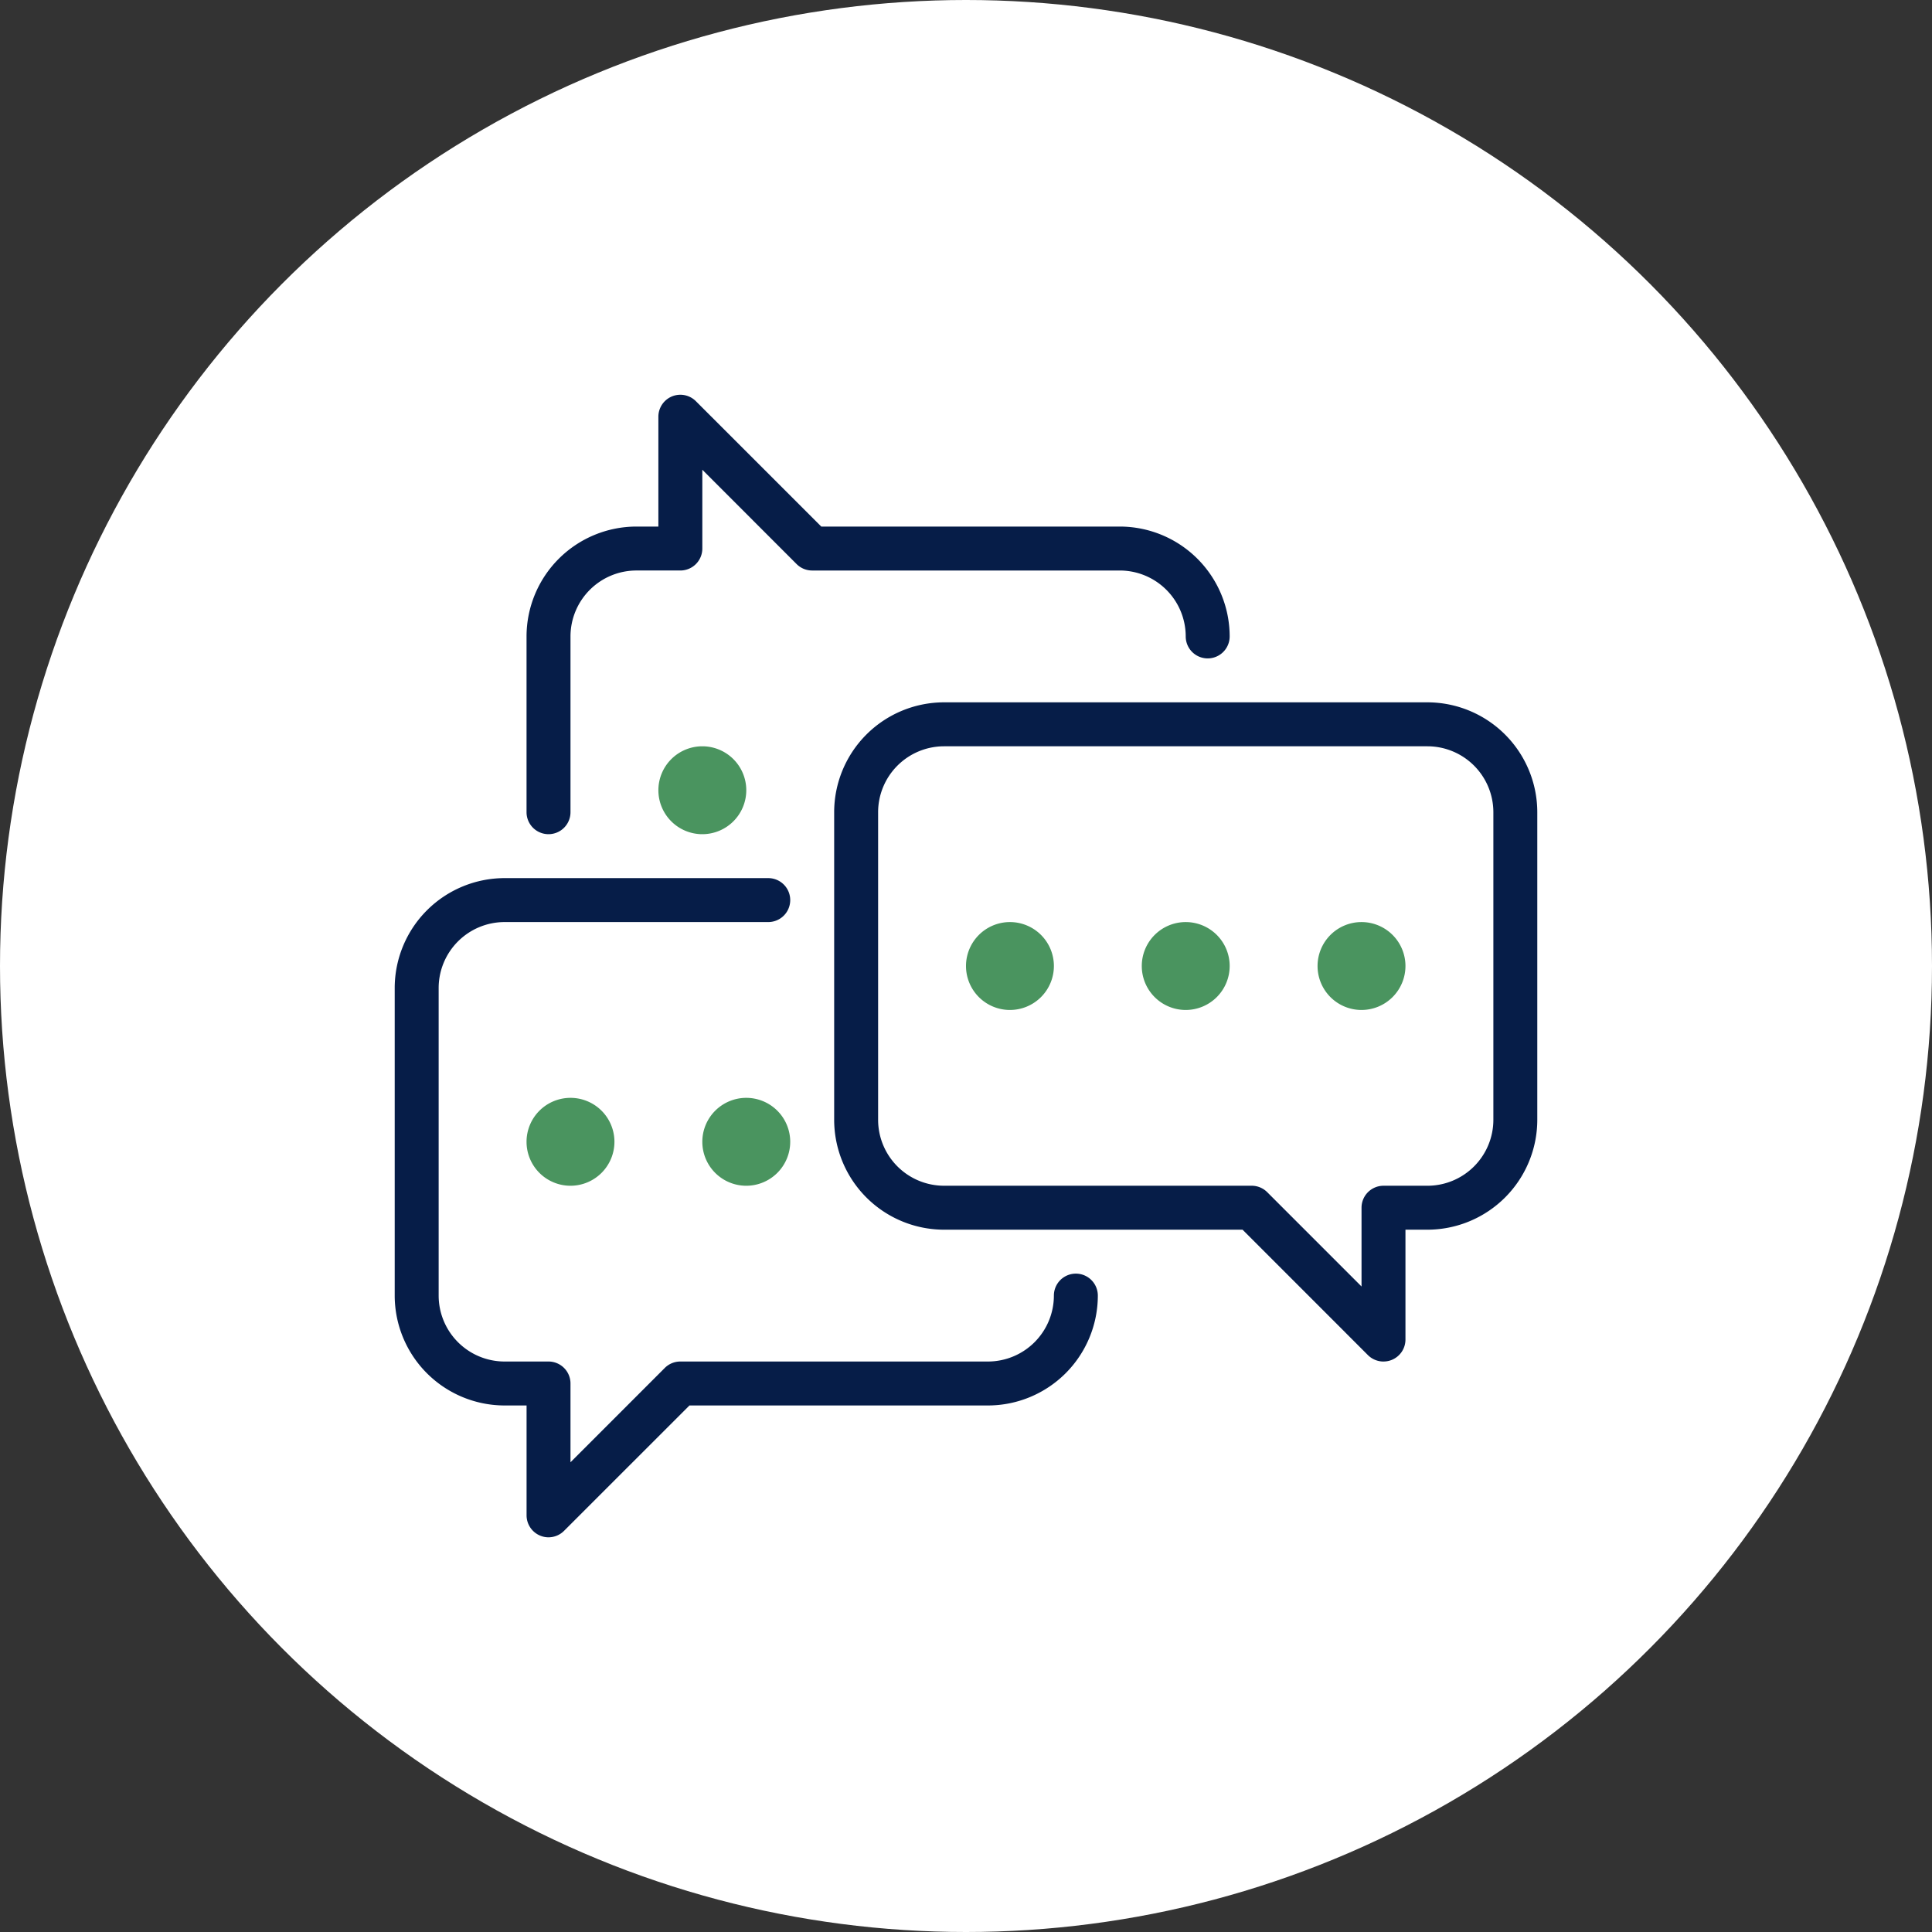
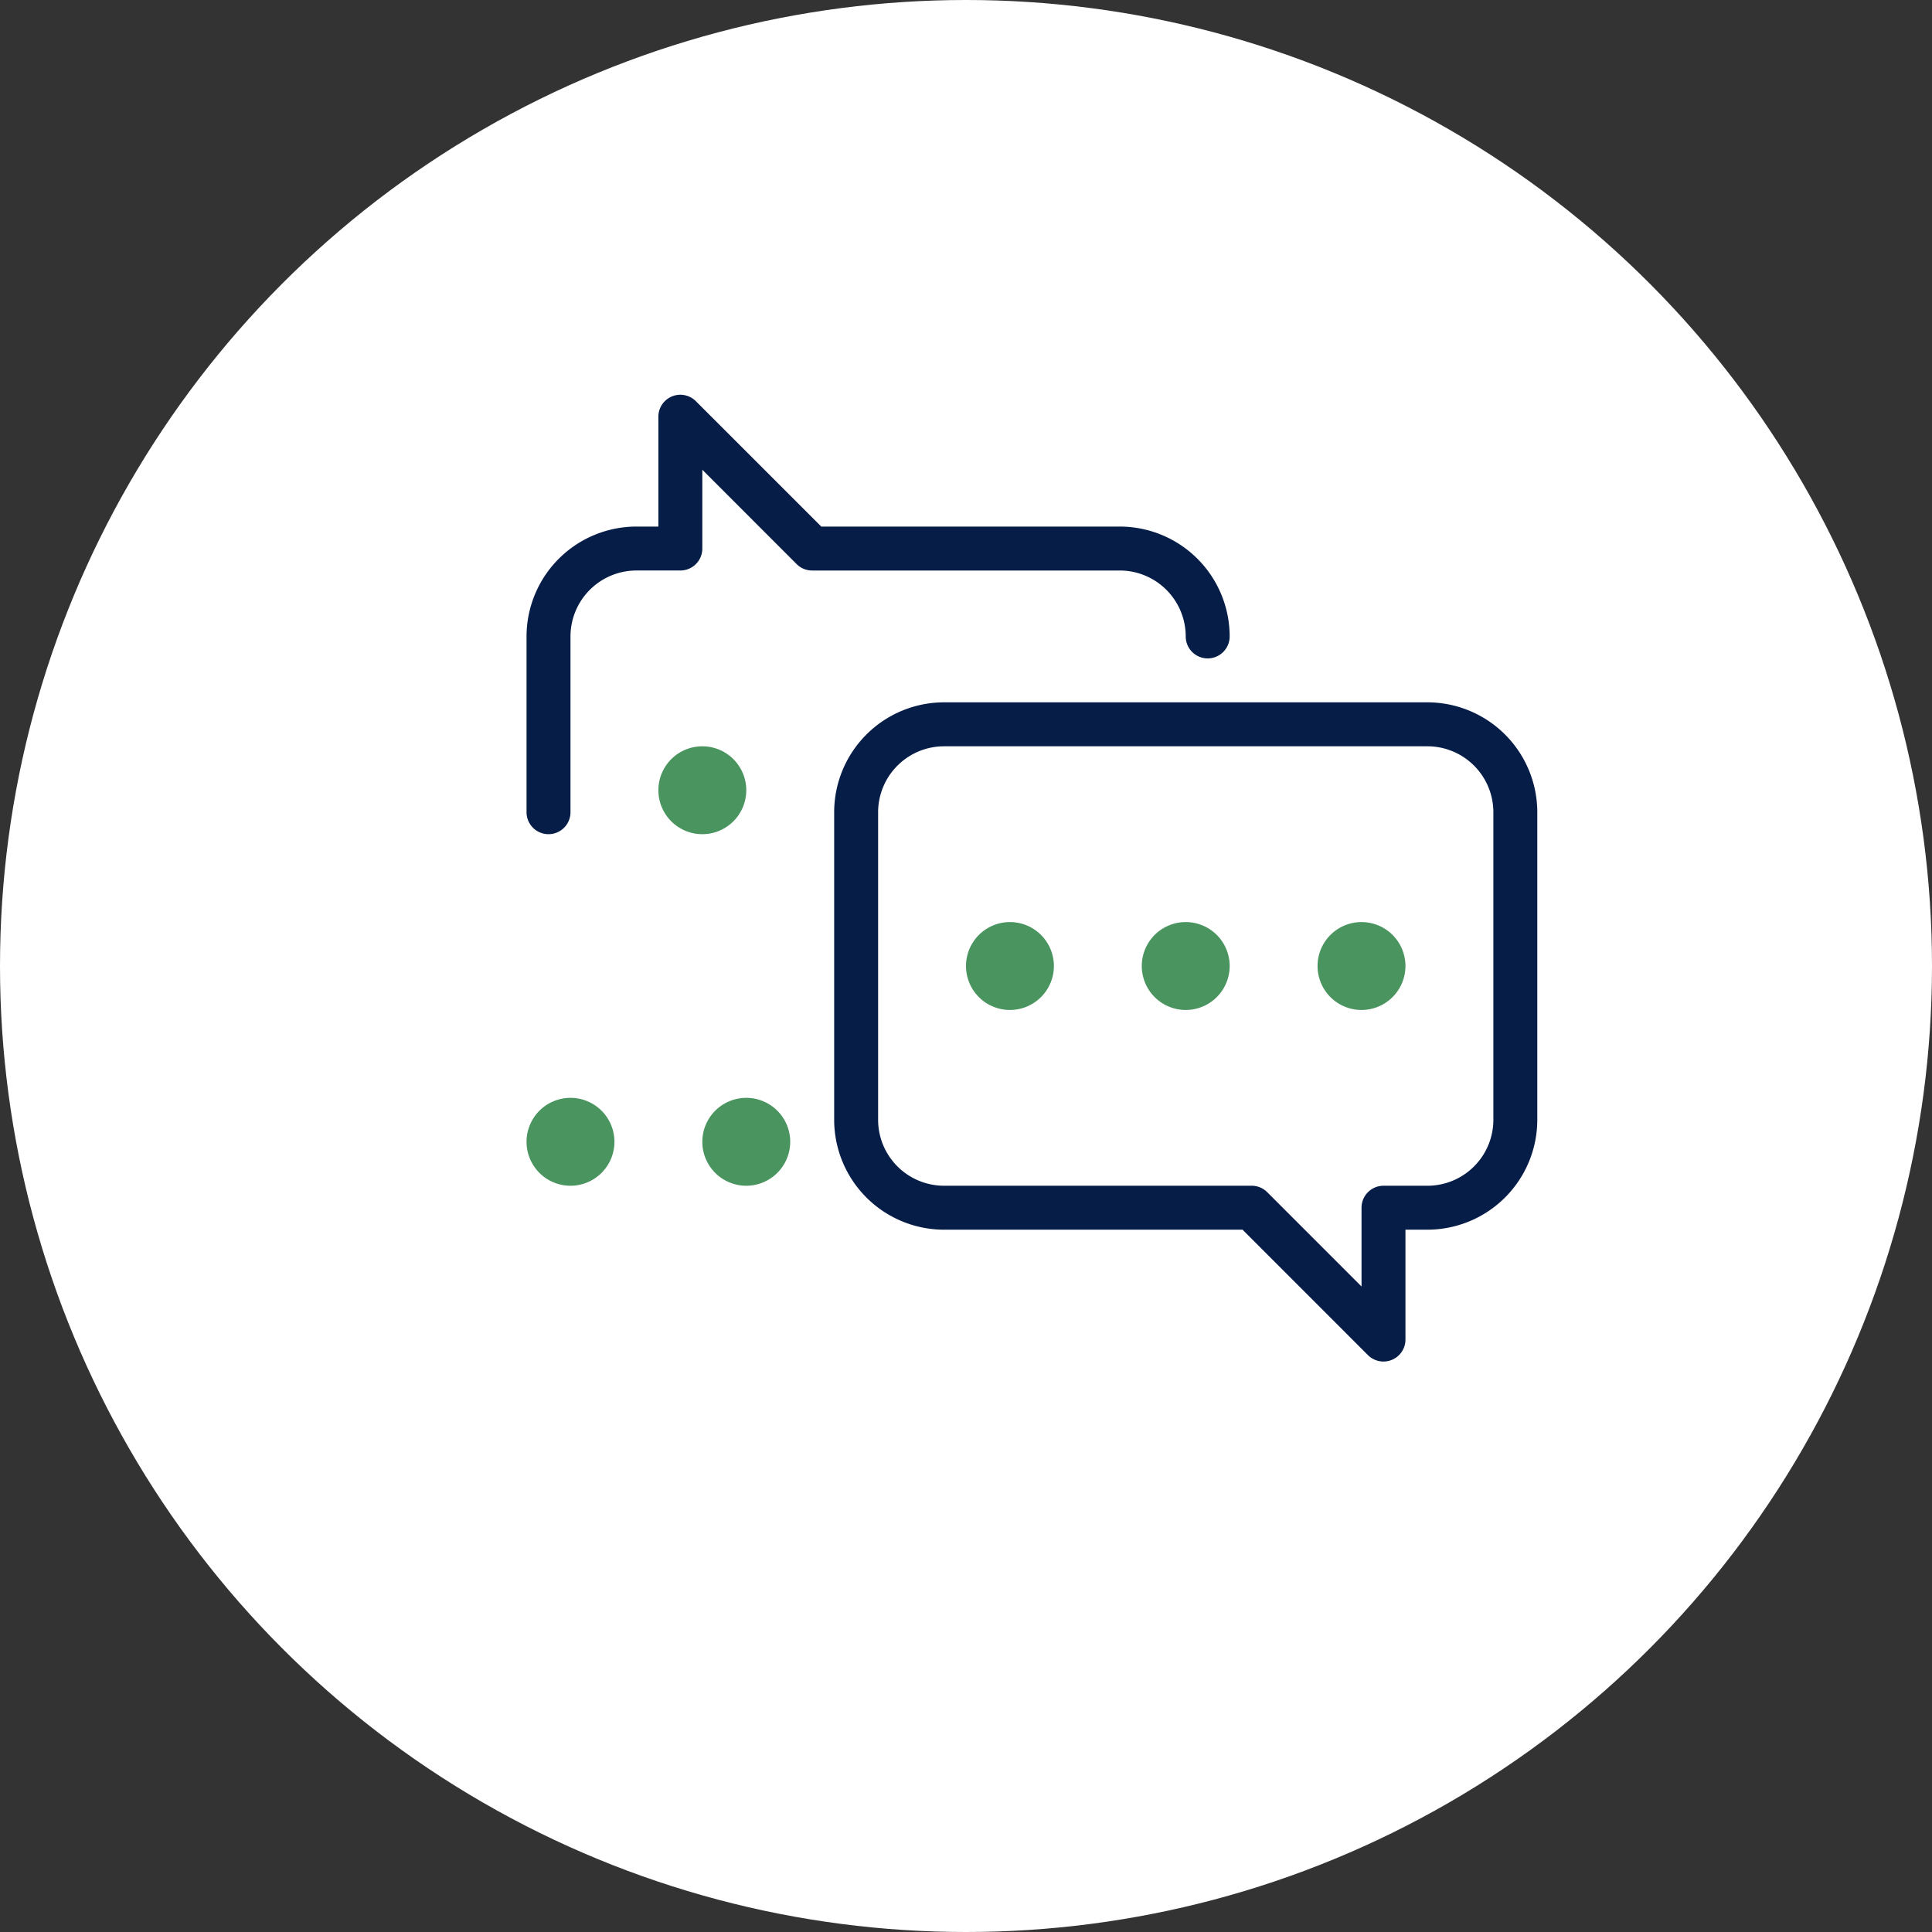
<svg xmlns="http://www.w3.org/2000/svg" width="186" height="186" viewBox="0 0 186 186">
  <rect x="0" y="0" width="186" height="186" fill="#333333" stroke="none" />
  <defs>
    <clipPath id="clip-path">
      <rect id="Rectangle_47" data-name="Rectangle 47" width="110" height="110" transform="translate(0 0)" fill="#061d48" />
    </clipPath>
  </defs>
  <g id="Group_33201" data-name="Group 33201" transform="translate(-427 -1432)">
    <circle id="Ellipse_40" data-name="Ellipse 40" cx="93" cy="93" r="93" transform="translate(427 1432)" fill="#fff" />
    <g id="Group_32" data-name="Group 32" transform="translate(465 1470)">
      <g id="Group_31" data-name="Group 31" transform="translate(0 0)" clip-path="url(#clip-path)">
        <path id="Path_295" data-name="Path 295" d="M72.885,77.463a2.123,2.123,0,0,1-1.5-.62L59.317,64.77H30.577A10.589,10.589,0,0,1,20,54.193V24.578A10.589,10.589,0,0,1,30.577,14H77.115A10.589,10.589,0,0,1,87.692,24.578V54.193A10.589,10.589,0,0,1,77.115,64.77H75V75.347A2.113,2.113,0,0,1,73.695,77.3a2.089,2.089,0,0,1-.81.161M30.577,18.232a6.354,6.354,0,0,0-6.346,6.346V54.193a6.354,6.354,0,0,0,6.346,6.346H60.192a2.115,2.115,0,0,1,1.5.62l9.079,9.081V62.655a2.115,2.115,0,0,1,2.115-2.115h4.231a6.353,6.353,0,0,0,6.346-6.346V24.578a6.353,6.353,0,0,0-6.346-6.346Z" transform="translate(22.308 15.616)" fill="#061d48" />
-         <path id="Path_296" data-name="Path 296" d="M14.808,85.463A2.089,2.089,0,0,1,14,85.3a2.117,2.117,0,0,1-1.305-1.955V72.77H10.577A10.589,10.589,0,0,1,0,62.193V32.578A10.589,10.589,0,0,1,10.577,22H35.962a2.115,2.115,0,0,1,0,4.231H10.577a6.354,6.354,0,0,0-6.346,6.346V62.193a6.354,6.354,0,0,0,6.346,6.346h4.231a2.115,2.115,0,0,1,2.115,2.115v7.586L26,69.159a2.11,2.11,0,0,1,1.5-.62H57.115a6.354,6.354,0,0,0,6.346-6.346,2.115,2.115,0,1,1,4.231,0A10.589,10.589,0,0,1,57.115,72.77H28.376L16.3,84.843a2.116,2.116,0,0,1-1.5.62" transform="translate(0 24.539)" fill="#061d48" />
        <path id="Path_297" data-name="Path 297" d="M8.115,42.31A2.115,2.115,0,0,1,6,40.195V23.272A10.589,10.589,0,0,1,16.577,12.695h2.115V2.118A2.115,2.115,0,0,1,22.3.622L34.376,12.695h28.74A10.589,10.589,0,0,1,73.692,23.272a2.115,2.115,0,0,1-4.231,0,6.353,6.353,0,0,0-6.346-6.346H33.5a2.11,2.11,0,0,1-1.5-.62L22.923,7.224V14.81a2.115,2.115,0,0,1-2.115,2.115H16.577a6.354,6.354,0,0,0-6.346,6.346V40.195A2.115,2.115,0,0,1,8.115,42.31" transform="translate(6.692 -0.001)" fill="#061d48" />
        <path id="Path_298" data-name="Path 298" d="M10.231,40.463a4.231,4.231,0,1,1,4.231-4.231,4.235,4.235,0,0,1-4.231,4.231" transform="translate(6.692 35.693)" fill="#4a945f" />
        <path id="Path_299" data-name="Path 299" d="M18.231,40.463a4.231,4.231,0,1,1,4.231-4.231,4.235,4.235,0,0,1-4.231,4.231" transform="translate(15.615 35.693)" fill="#4a945f" />
        <path id="Path_300" data-name="Path 300" d="M46.231,32.463a4.231,4.231,0,1,1,4.231-4.231,4.235,4.235,0,0,1-4.231,4.231m0-4.233v0Z" transform="translate(46.846 26.77)" fill="#4a945f" />
        <path id="Path_301" data-name="Path 301" d="M38.231,32.463a4.231,4.231,0,1,1,4.231-4.231,4.235,4.235,0,0,1-4.231,4.231m0-4.233v0Z" transform="translate(37.923 26.77)" fill="#4a945f" />
        <path id="Path_302" data-name="Path 302" d="M30.231,32.463a4.231,4.231,0,1,1,4.231-4.231,4.235,4.235,0,0,1-4.231,4.231" transform="translate(29 26.77)" fill="#4a945f" />
        <path id="Path_303" data-name="Path 303" d="M16.231,24.463a4.231,4.231,0,1,1,4.231-4.231,4.235,4.235,0,0,1-4.231,4.231" transform="translate(13.385 17.847)" fill="#4a945f" />
      </g>
    </g>
  </g>
</svg>